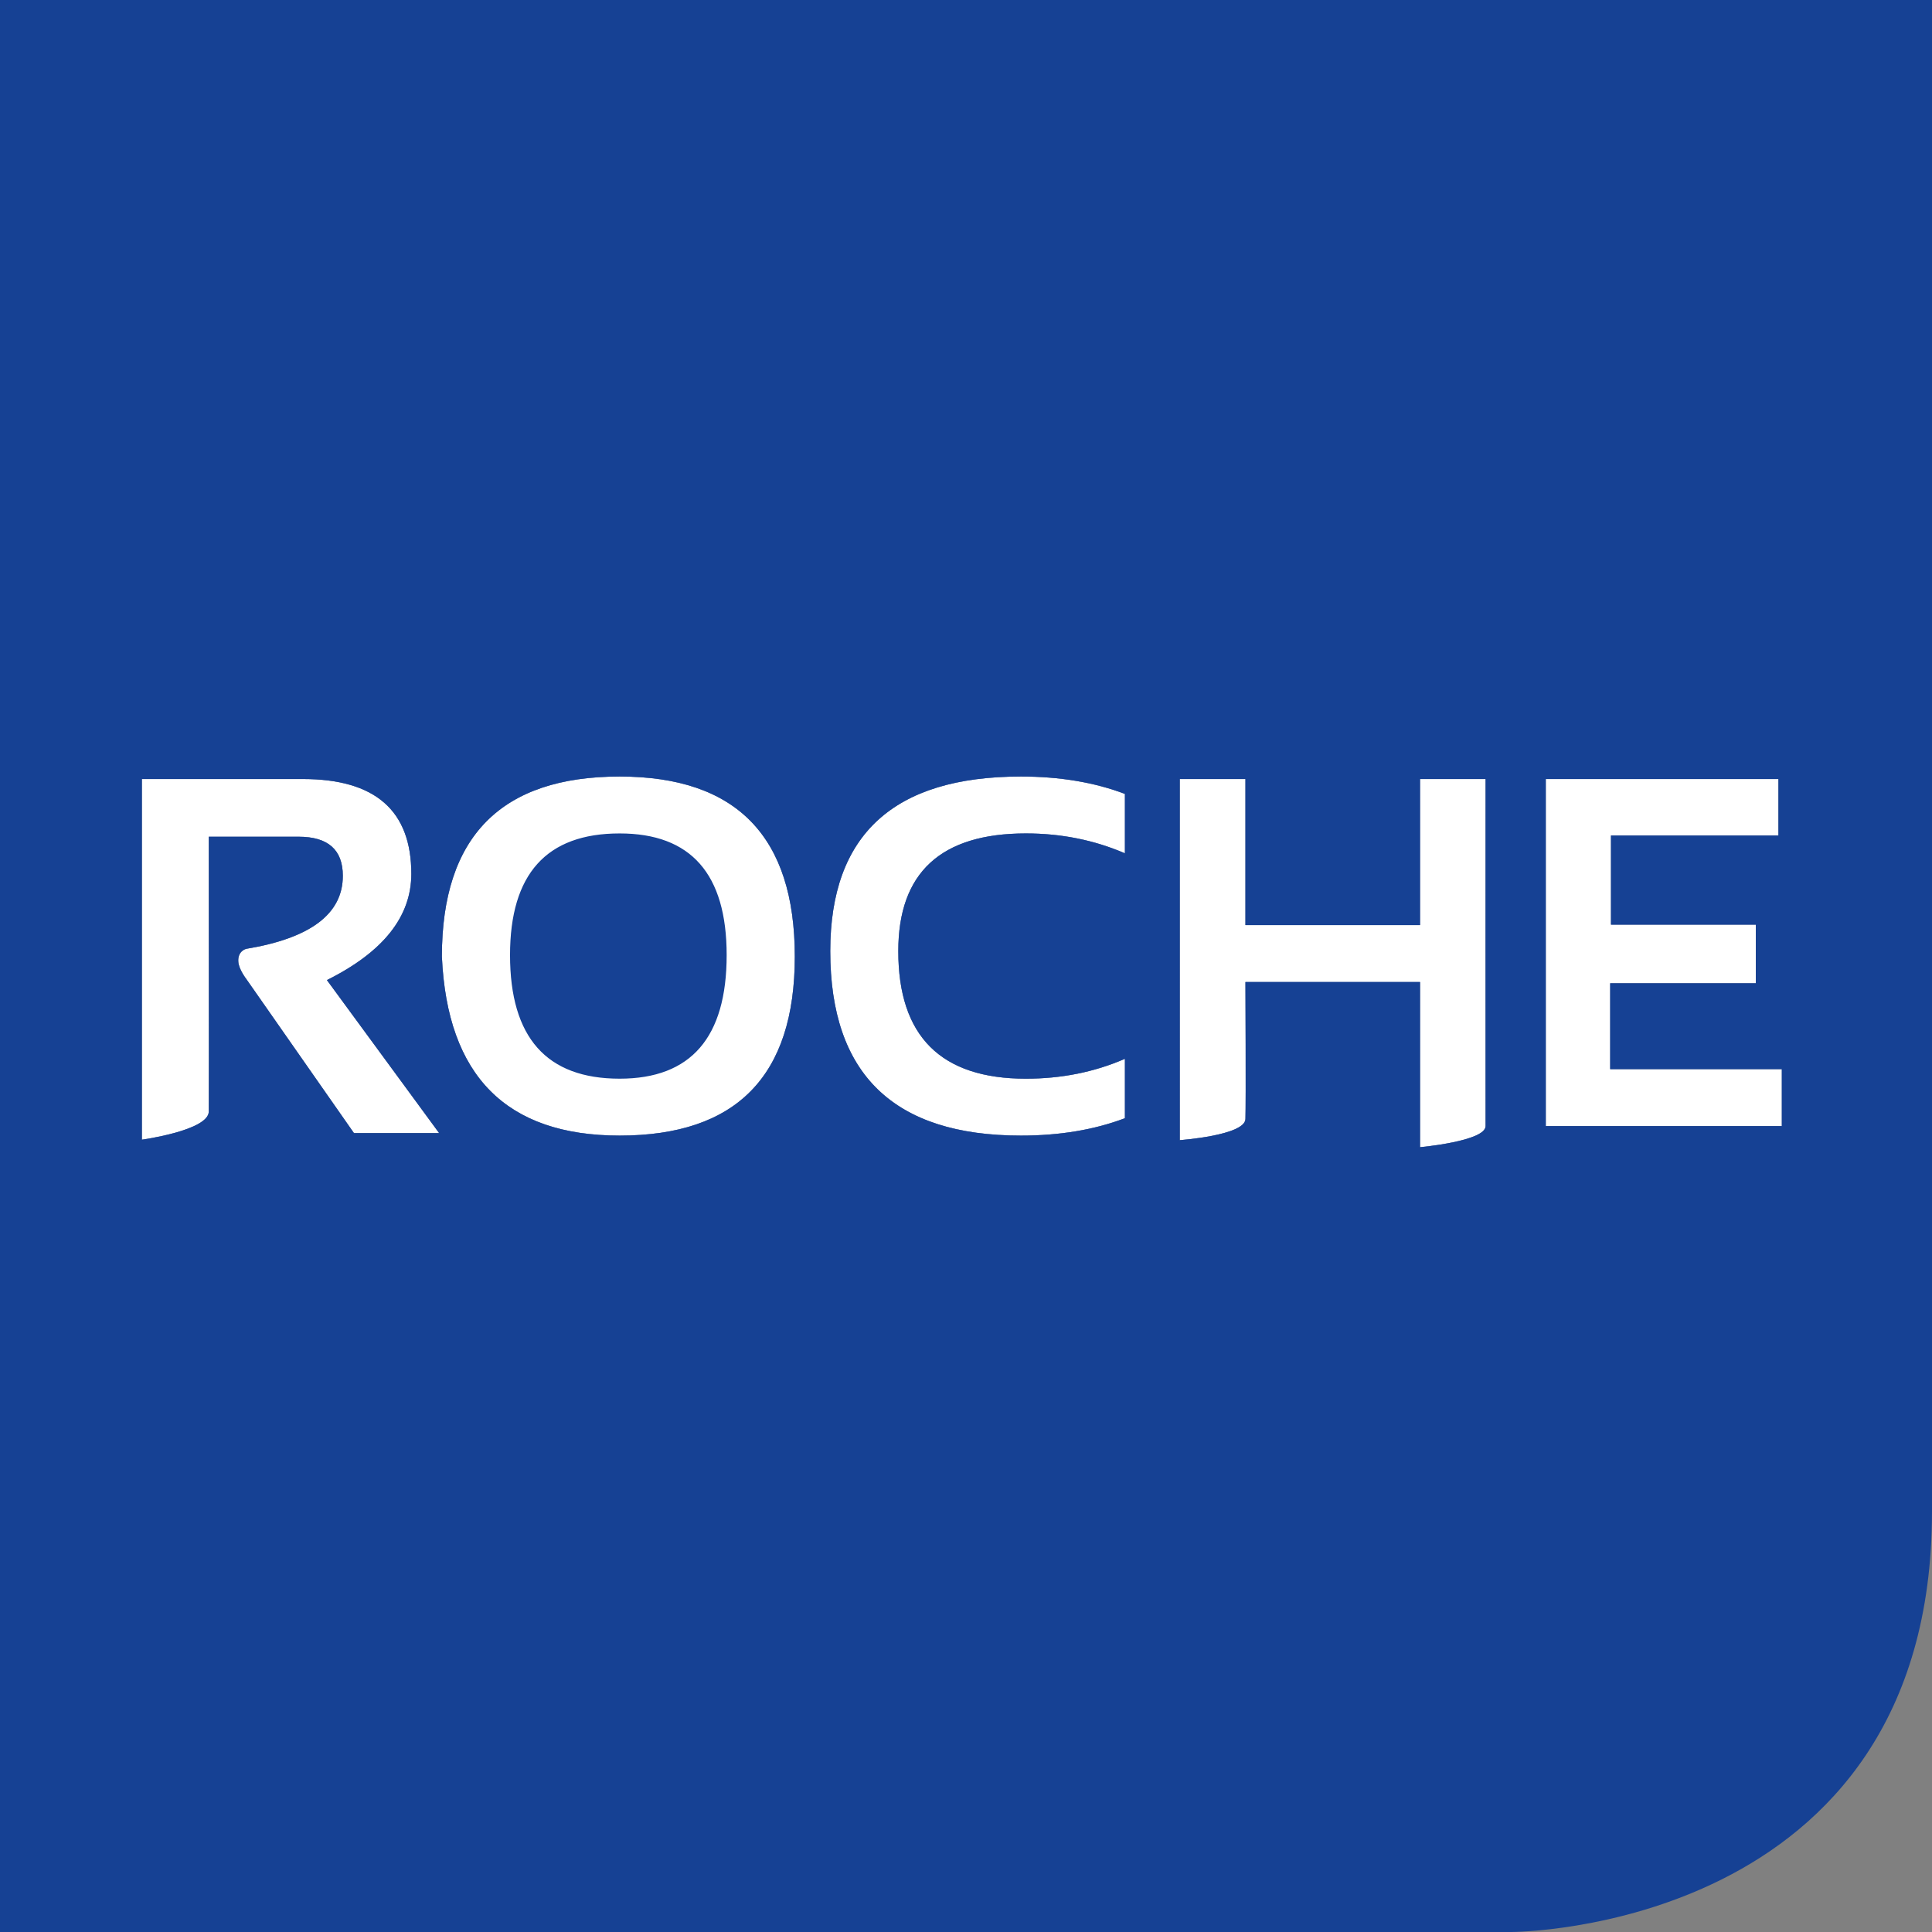
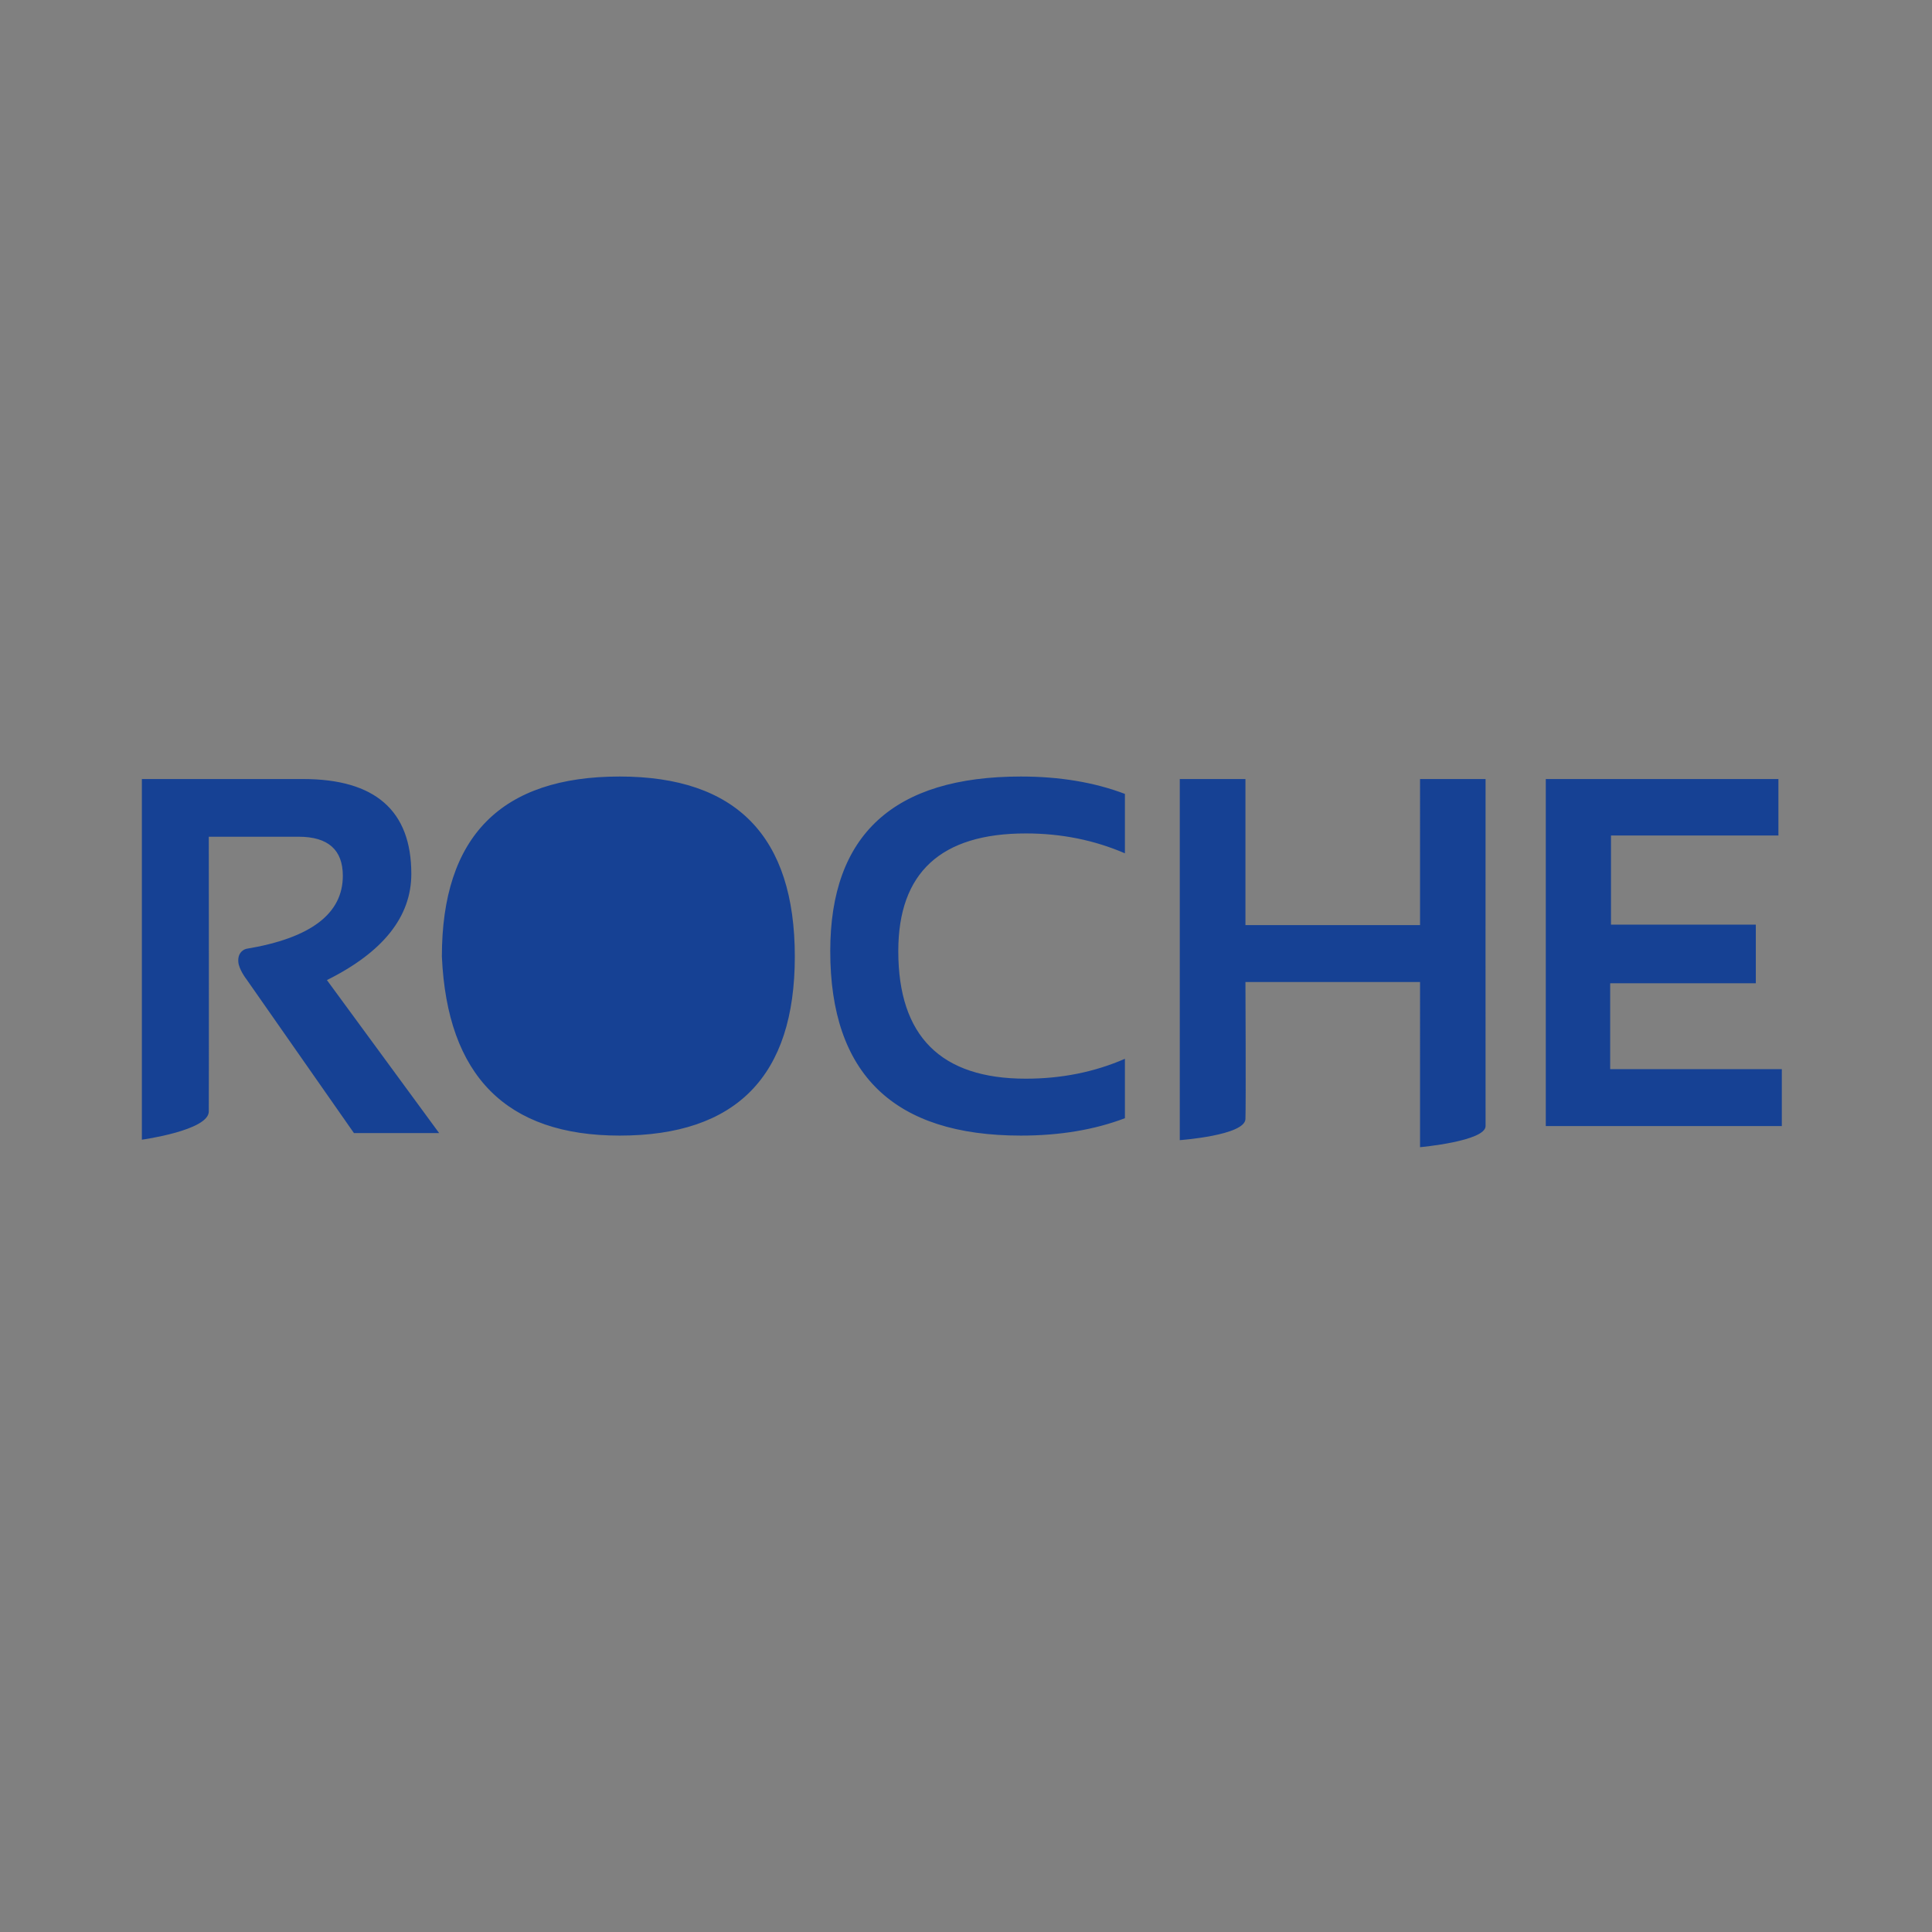
<svg xmlns="http://www.w3.org/2000/svg" id="Layer_1" width="170.08" height="170.08" viewBox="0 0 170.08 170.08">
  <rect x="0" y="0" width="170.08" height="170.08" fill="#808080" stroke="none" />
  <style>.st0{fill:#164194}.st1{fill:#fff}.st2{fill:none}</style>
  <path class="st0" d="M28.78 86.28l9.88 13.47h-7.5l-9.49-13.58s-.64-.83-.69-1.49c-.08-.97.69-1.15.69-1.15 5.67-.94 8.51-3.08 8.51-6.43 0-2.29-1.3-3.44-3.89-3.44h-7.91s.02 22.52 0 24.19c-.01 1.67-5.89 2.48-5.89 2.48V68.58h14.18c6.36 0 9.54 2.78 9.54 8.35 0 3.76-2.47 6.88-7.43 9.35zm41.19-2.07c0 10.51-5.14 15.76-15.42 15.76-9.97 0-15.18-5.25-15.65-15.76 0-10.57 5.22-15.85 15.65-15.85 10.28 0 15.42 5.28 15.42 15.85zm19.9-15.85c3.42 0 6.47.51 9.16 1.53v5.23c-2.69-1.16-5.59-1.75-8.72-1.75-7.49 0-11.23 3.46-11.23 10.36 0 7.49 3.74 11.23 11.23 11.23 3.13 0 6.03-.58 8.72-1.75v5.23c-2.69 1.02-5.74 1.53-9.16 1.53-11.19 0-16.78-5.41-16.78-16.24 0-10.25 5.59-15.37 16.78-15.37zm40.91.22s-.01 29.21 0 30.55c0 1.34-5.77 1.86-5.77 1.86V86.45h-15.37s.05 10.62 0 12.06c-.05 1.45-5.78 1.86-5.78 1.86V68.58h5.78v12.86h15.37V68.58h5.77zm26.08 25.54v5.01h-20.78V68.58h20.48v4.97h-14.74v7.85h12.75v5.16h-12.82v7.56z" />
-   <path class="st1" d="M38.66 99.75h-7.5l-9.49-13.58s-.64-.83-.69-1.49c-.08-.97.69-1.15.69-1.15 5.67-.94 8.51-3.08 8.51-6.43 0-2.29-1.3-3.44-3.89-3.44h-7.91s.02 22.52 0 24.19c-.01 1.67-5.89 2.48-5.89 2.48V68.58h14.18c6.36 0 9.54 2.78 9.54 8.35 0 3.76-2.47 6.88-7.43 9.35l9.88 13.47zm15.89-31.39c-10.43 0-15.65 5.28-15.65 15.85.47 10.51 5.68 15.76 15.65 15.76 10.28 0 15.42-5.25 15.42-15.76 0-10.57-5.14-15.85-15.42-15.85zm0 26.6c-6.44 0-9.65-3.63-9.65-10.88 0-7.14 3.21-10.71 9.65-10.71 6.28 0 9.42 3.57 9.42 10.71 0 7.25-3.14 10.88-9.42 10.88zm24.53-11.23c0 7.49 3.74 11.23 11.23 11.23 3.13 0 6.03-.58 8.72-1.75v5.23c-2.69 1.02-5.74 1.53-9.16 1.53-11.19 0-16.78-5.41-16.78-16.24 0-10.25 5.59-15.37 16.78-15.37 3.42 0 6.47.51 9.16 1.53v5.23c-2.69-1.16-5.59-1.75-8.72-1.75-7.49 0-11.23 3.46-11.23 10.36zm51.7 15.4c0 1.34-5.77 1.86-5.77 1.86V86.45h-15.37s.05 10.62 0 12.06c-.05 1.45-5.78 1.86-5.78 1.86V68.58h5.78v12.86h15.37V68.58h5.77s-.01 29.21 0 30.55zm26.08-5.01v5.01h-20.78V68.58h20.48v4.97h-14.74v7.85h12.75v5.16h-12.82v7.56z" />
-   <path class="st0" d="M0 0v170.08h133.05s37.03 0 37.03-37.03V0H0zm31.16 99.75l-9.49-13.58s-.64-.83-.69-1.49c-.08-.97.69-1.15.69-1.15 5.67-.94 8.51-3.08 8.51-6.43 0-2.29-1.3-3.44-3.89-3.44h-7.91s.02 22.52 0 24.19c-.01 1.67-5.89 2.48-5.89 2.48V68.58h14.18c6.36 0 9.54 2.78 9.54 8.35 0 3.76-2.47 6.88-7.43 9.35l9.88 13.47h-7.5zm23.39.22c-9.97 0-15.18-5.25-15.65-15.76 0-10.57 5.22-15.85 15.65-15.85 10.28 0 15.42 5.28 15.42 15.85 0 10.51-5.14 15.76-15.42 15.76zm44.48-24.85c-2.69-1.16-5.59-1.75-8.72-1.75-7.49 0-11.23 3.46-11.23 10.36 0 7.49 3.74 11.23 11.23 11.23 3.13 0 6.03-.58 8.72-1.75v5.23c-2.69 1.02-5.74 1.53-9.16 1.53-11.19 0-16.78-5.41-16.78-16.24 0-10.25 5.59-15.37 16.78-15.37 3.42 0 6.47.51 9.16 1.53v5.23zm31.75 24.01c0 1.34-5.77 1.86-5.77 1.86V86.45h-15.37s.05 10.62 0 12.06c-.05 1.45-5.78 1.86-5.78 1.86V68.58h5.78v12.86h15.37V68.58h5.77s-.01 29.21 0 30.55zm26.08 0h-20.78V68.58h20.48v4.97h-14.74v7.85h12.75v5.16h-12.82v7.56h15.11v5.01z" />
-   <path class="st2" d="M28.78 86.28l9.88 13.47h-7.5l-9.49-13.58s-.64-.83-.69-1.49c-.08-.97.69-1.15.69-1.15 5.67-.94 8.51-3.08 8.51-6.43 0-2.29-1.3-3.44-3.89-3.44h-7.91s.02 22.52 0 24.19c-.01 1.67-5.89 2.48-5.89 2.48V68.58h14.18c6.36 0 9.54 2.78 9.54 8.35 0 3.76-2.47 6.88-7.43 9.35zm41.19-2.07c0 10.51-5.14 15.76-15.42 15.76-9.97 0-15.18-5.25-15.65-15.76 0-10.57 5.22-15.85 15.65-15.85 10.28 0 15.42 5.28 15.42 15.85zm19.9-15.85c3.42 0 6.47.51 9.16 1.53v5.23c-2.69-1.16-5.59-1.75-8.72-1.75-7.49 0-11.23 3.46-11.23 10.36 0 7.49 3.74 11.23 11.23 11.23 3.13 0 6.03-.58 8.72-1.75v5.23c-2.69 1.02-5.74 1.53-9.16 1.53-11.19 0-16.78-5.41-16.78-16.24 0-10.25 5.59-15.37 16.78-15.37zm40.91.22s-.01 29.21 0 30.55c0 1.34-5.77 1.86-5.77 1.86V86.45h-15.37s.05 10.62 0 12.06c-.05 1.45-5.78 1.86-5.78 1.86V68.58h5.78v12.86h15.37V68.58h5.77zm26.08 30.55h-20.78V68.58h20.48v4.97h-14.74v7.85h12.75v5.16h-12.82v7.56h15.11zm13.22 33.92v37.03h-37.03s37.03 0 37.03-37.03z" />
</svg>